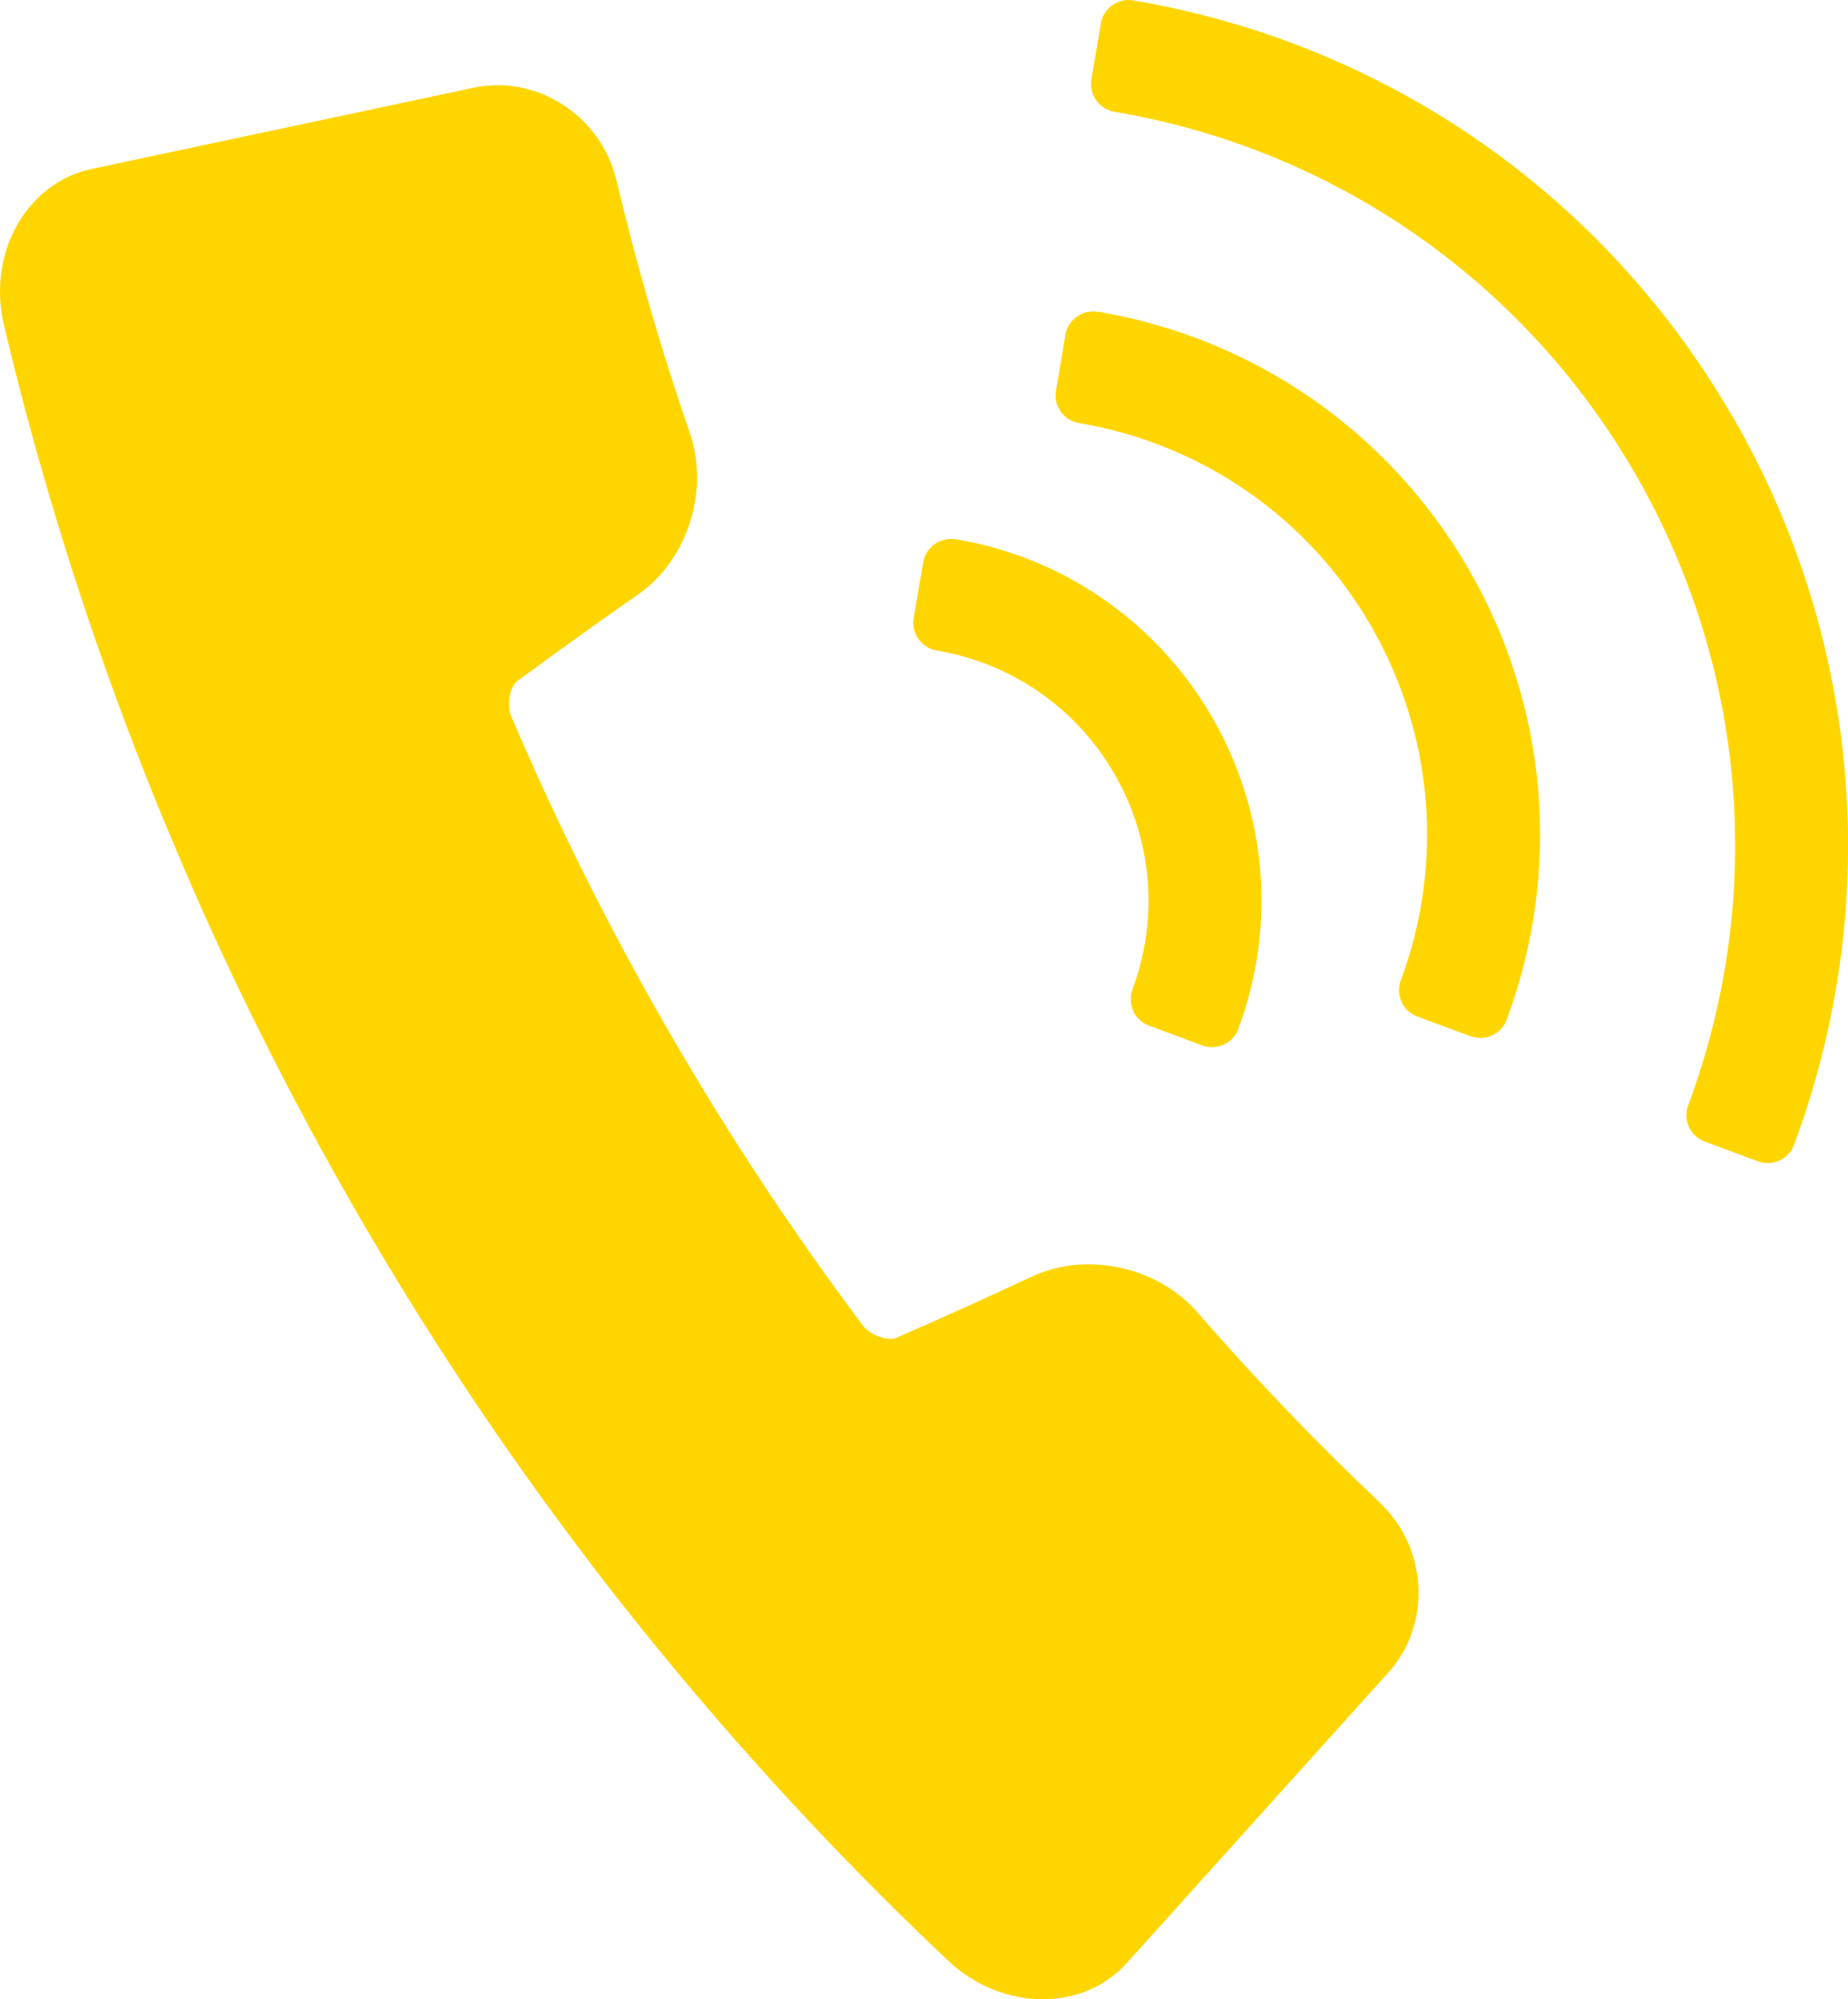
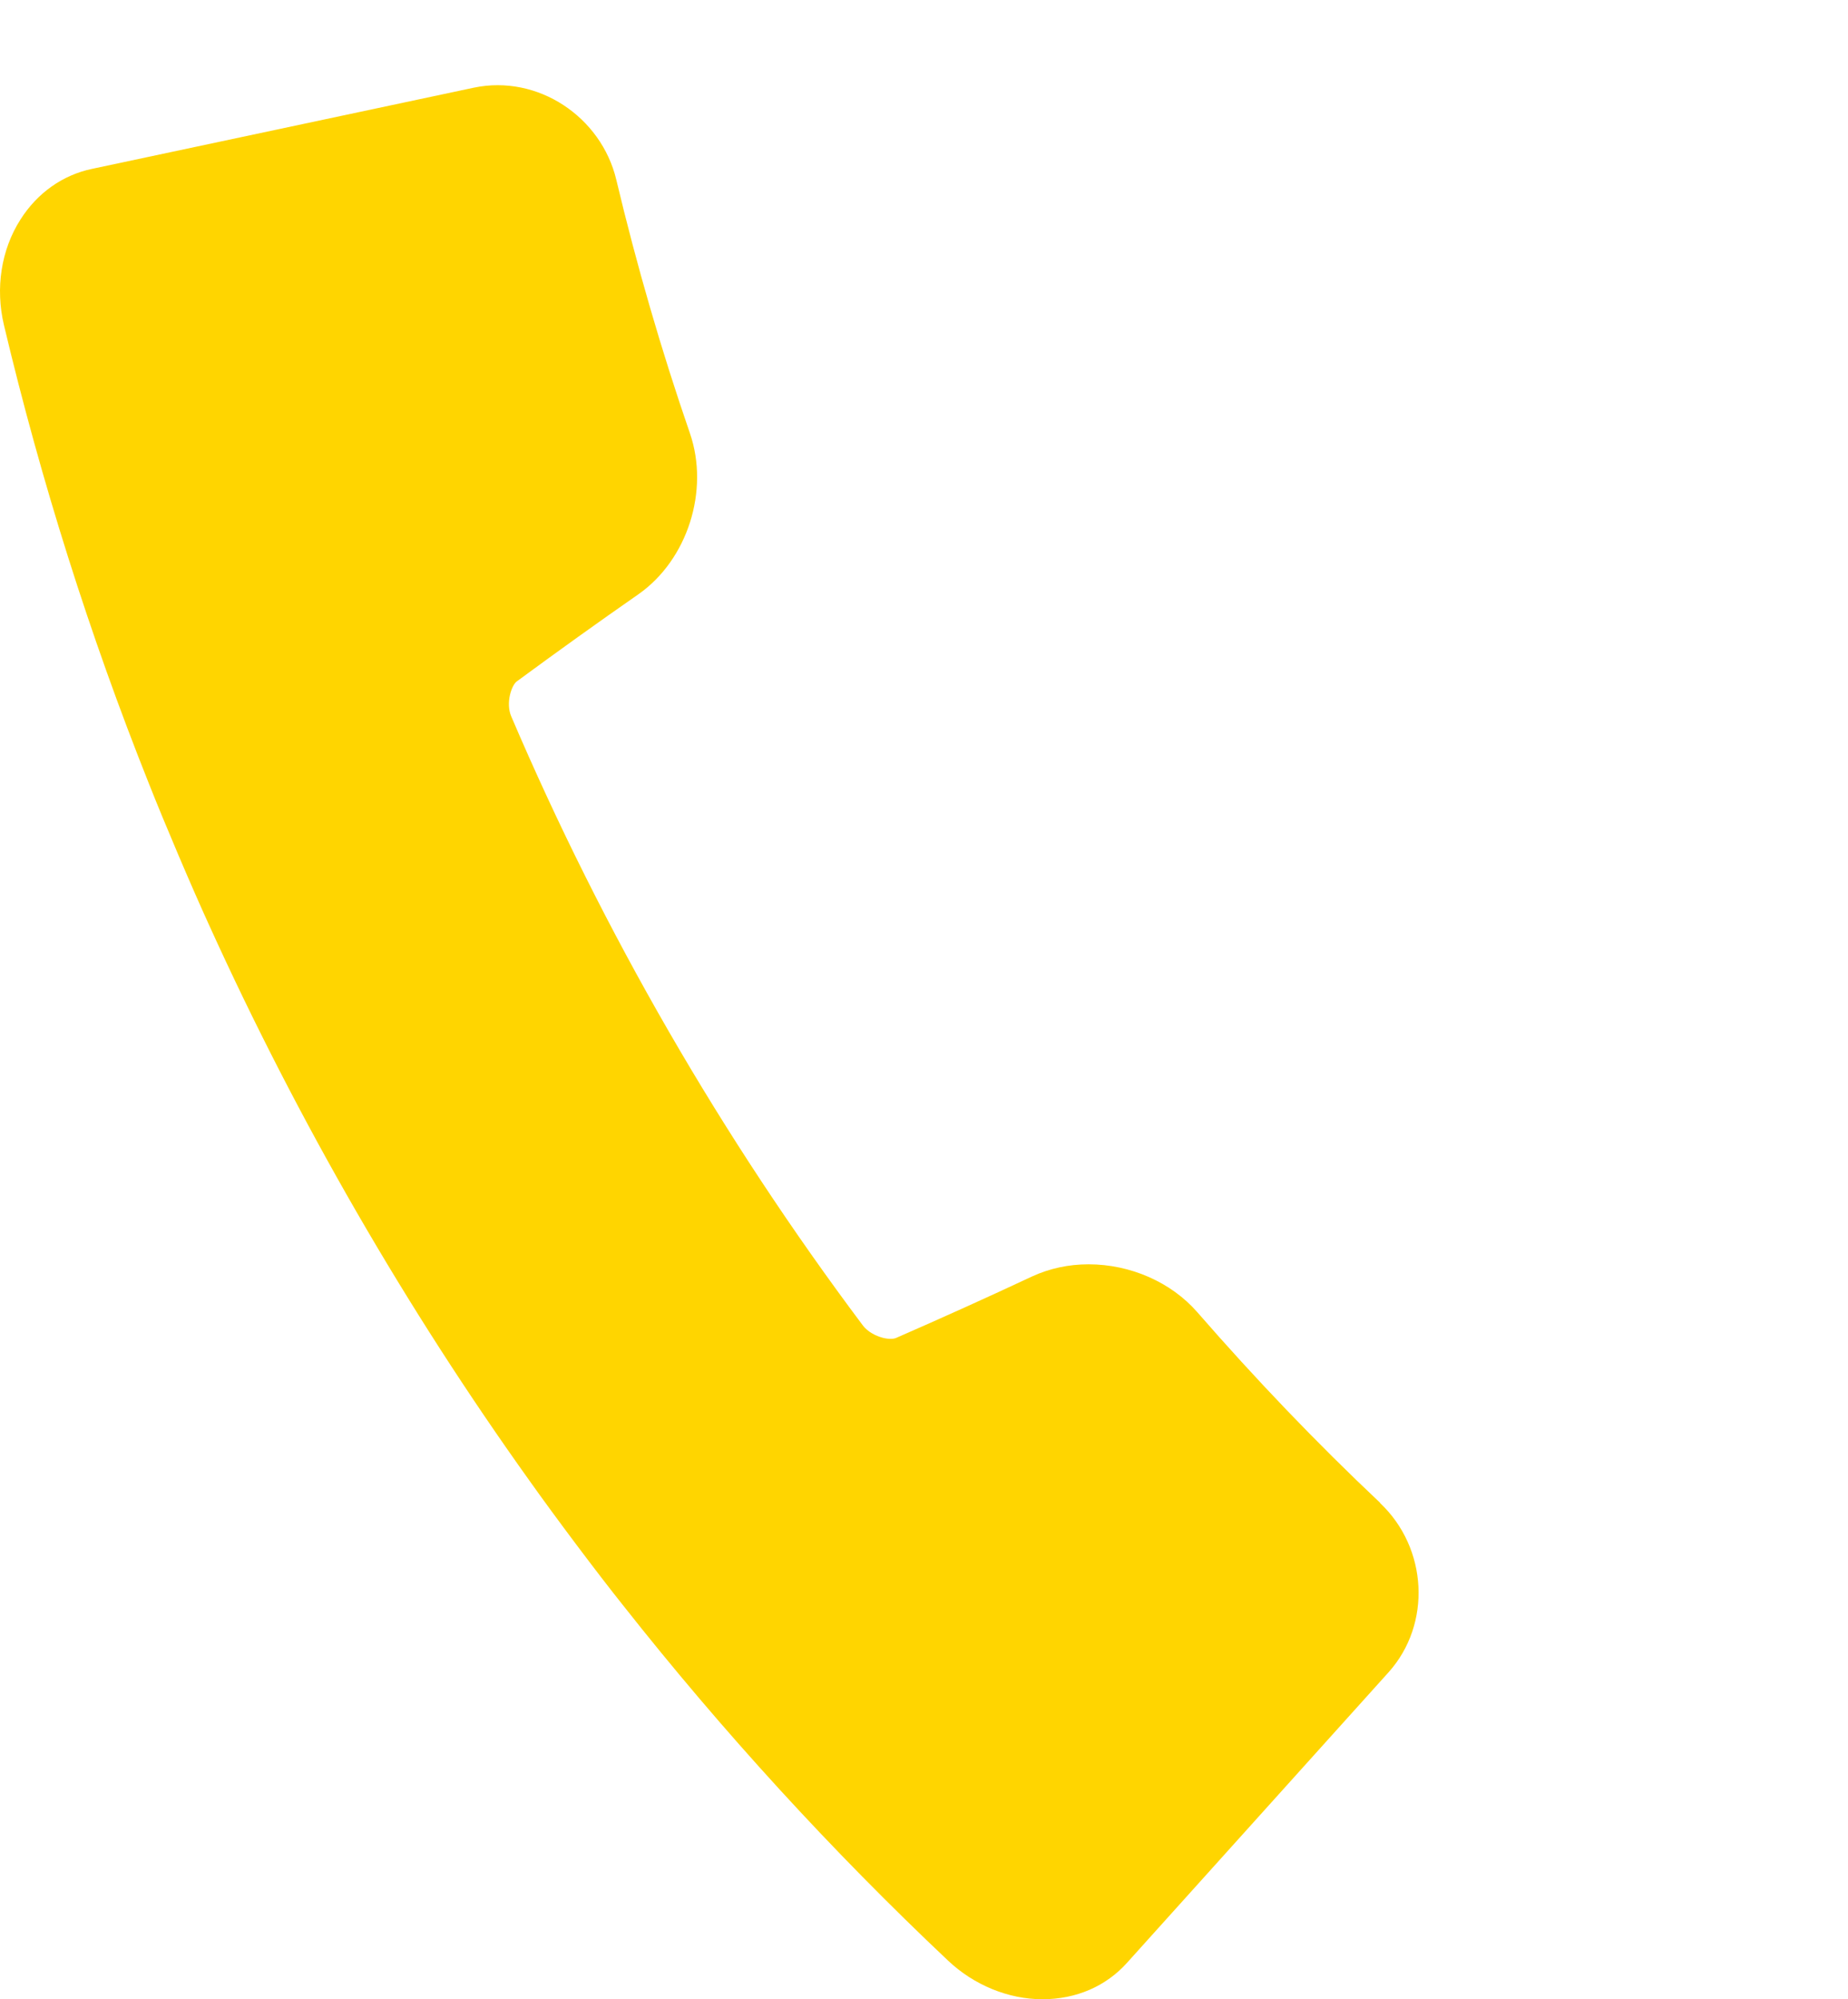
<svg xmlns="http://www.w3.org/2000/svg" id="_レイヤー_1" data-name="レイヤー 1" viewBox="0 0 130.92 141.62">
  <defs>
    <style>
      .cls-1 {
        fill: #ffd500;
      }
    </style>
  </defs>
  <path class="cls-1" d="M97.78,106.46c-4.52-4.26-8.87-8.81-12.96-13.51-1.85-2.12-4.73-3.39-7.7-3.39-1.42,0-2.75.29-3.98.85-3.2,1.5-6.46,2.97-9.69,4.38-.01,0-.12.05-.35.05-.72,0-1.57-.41-1.98-.96-9.98-13.31-18.36-27.82-24.9-43.13-.41-.95.02-2.21.39-2.48,2.88-2.12,5.78-4.2,8.64-6.19,3.46-2.44,5.02-7.33,3.63-11.38-2.03-5.88-3.78-11.92-5.22-17.97-1.06-4.44-5.54-7.47-10.09-6.52L6.53,11.96c-2.08.43-3.89,1.71-5.08,3.59C.08,17.69-.34,20.42.28,23.03c2.62,11.03,6.07,21.96,10.27,32.48,1.11,2.81,3.04,7.35,4.3,10.1,6.27,13.8,13.91,27.05,22.72,39.36,1.76,2.48,4.72,6.43,6.59,8.77,7.02,8.9,14.76,17.36,23,25.14,1.84,1.74,4.28,2.74,6.69,2.74s4.52-.93,6.01-2.6l18.52-20.57c3.05-3.41,2.77-8.79-.61-11.98Z" />
  <g>
-     <path class="cls-1" d="M67.71,38.2c-1.09-.18-2.12.55-2.31,1.64l-.67,3.94c-.09.52.03,1.06.34,1.49.31.43.77.73,1.3.81,5.31.9,9.89,4.08,12.58,8.74,2.69,4.66,3.16,10.22,1.28,15.27-.19.5-.16,1.05.06,1.53.22.48.62.86,1.12,1.04l3.75,1.39c.23.09.47.13.7.13.81,0,1.58-.5,1.87-1.3,2.71-7.29,2.04-15.32-1.85-22.06-3.89-6.73-10.51-11.34-18.18-12.63Z" />
-     <path class="cls-1" d="M77.78,22.09c-.52-.09-1.06.03-1.49.34-.43.31-.73.77-.81,1.3l-.67,3.94c-.09.52.03,1.06.34,1.49.31.43.77.73,1.3.81,8.72,1.47,16.26,6.71,20.68,14.37,4.42,7.66,5.19,16.81,2.11,25.1-.39,1.04.14,2.19,1.18,2.57l3.75,1.39c.23.08.46.13.7.13.28,0,.57-.06.83-.18.48-.22.86-.62,1.04-1.12,3.92-10.53,2.94-22.15-2.68-31.89-5.62-9.73-15.19-16.39-26.27-18.26Z" />
-     <path class="cls-1" d="M122.76,29.55C113.68,13.82,98.2,3.06,80.29.03c-.52-.09-1.06.03-1.49.34-.43.31-.73.77-.81,1.3l-.67,3.94c-.18,1.09.55,2.12,1.64,2.31,15.55,2.63,28.99,11.97,36.88,25.63,7.89,13.66,9.26,29.97,3.76,44.75-.39,1.04.14,2.19,1.18,2.57l3.75,1.39c.23.08.46.13.7.13.28,0,.57-.06.83-.18.48-.22.86-.62,1.04-1.12,6.33-17.02,4.75-35.81-4.33-51.54Z" />
-   </g>
+     </g>
</svg>